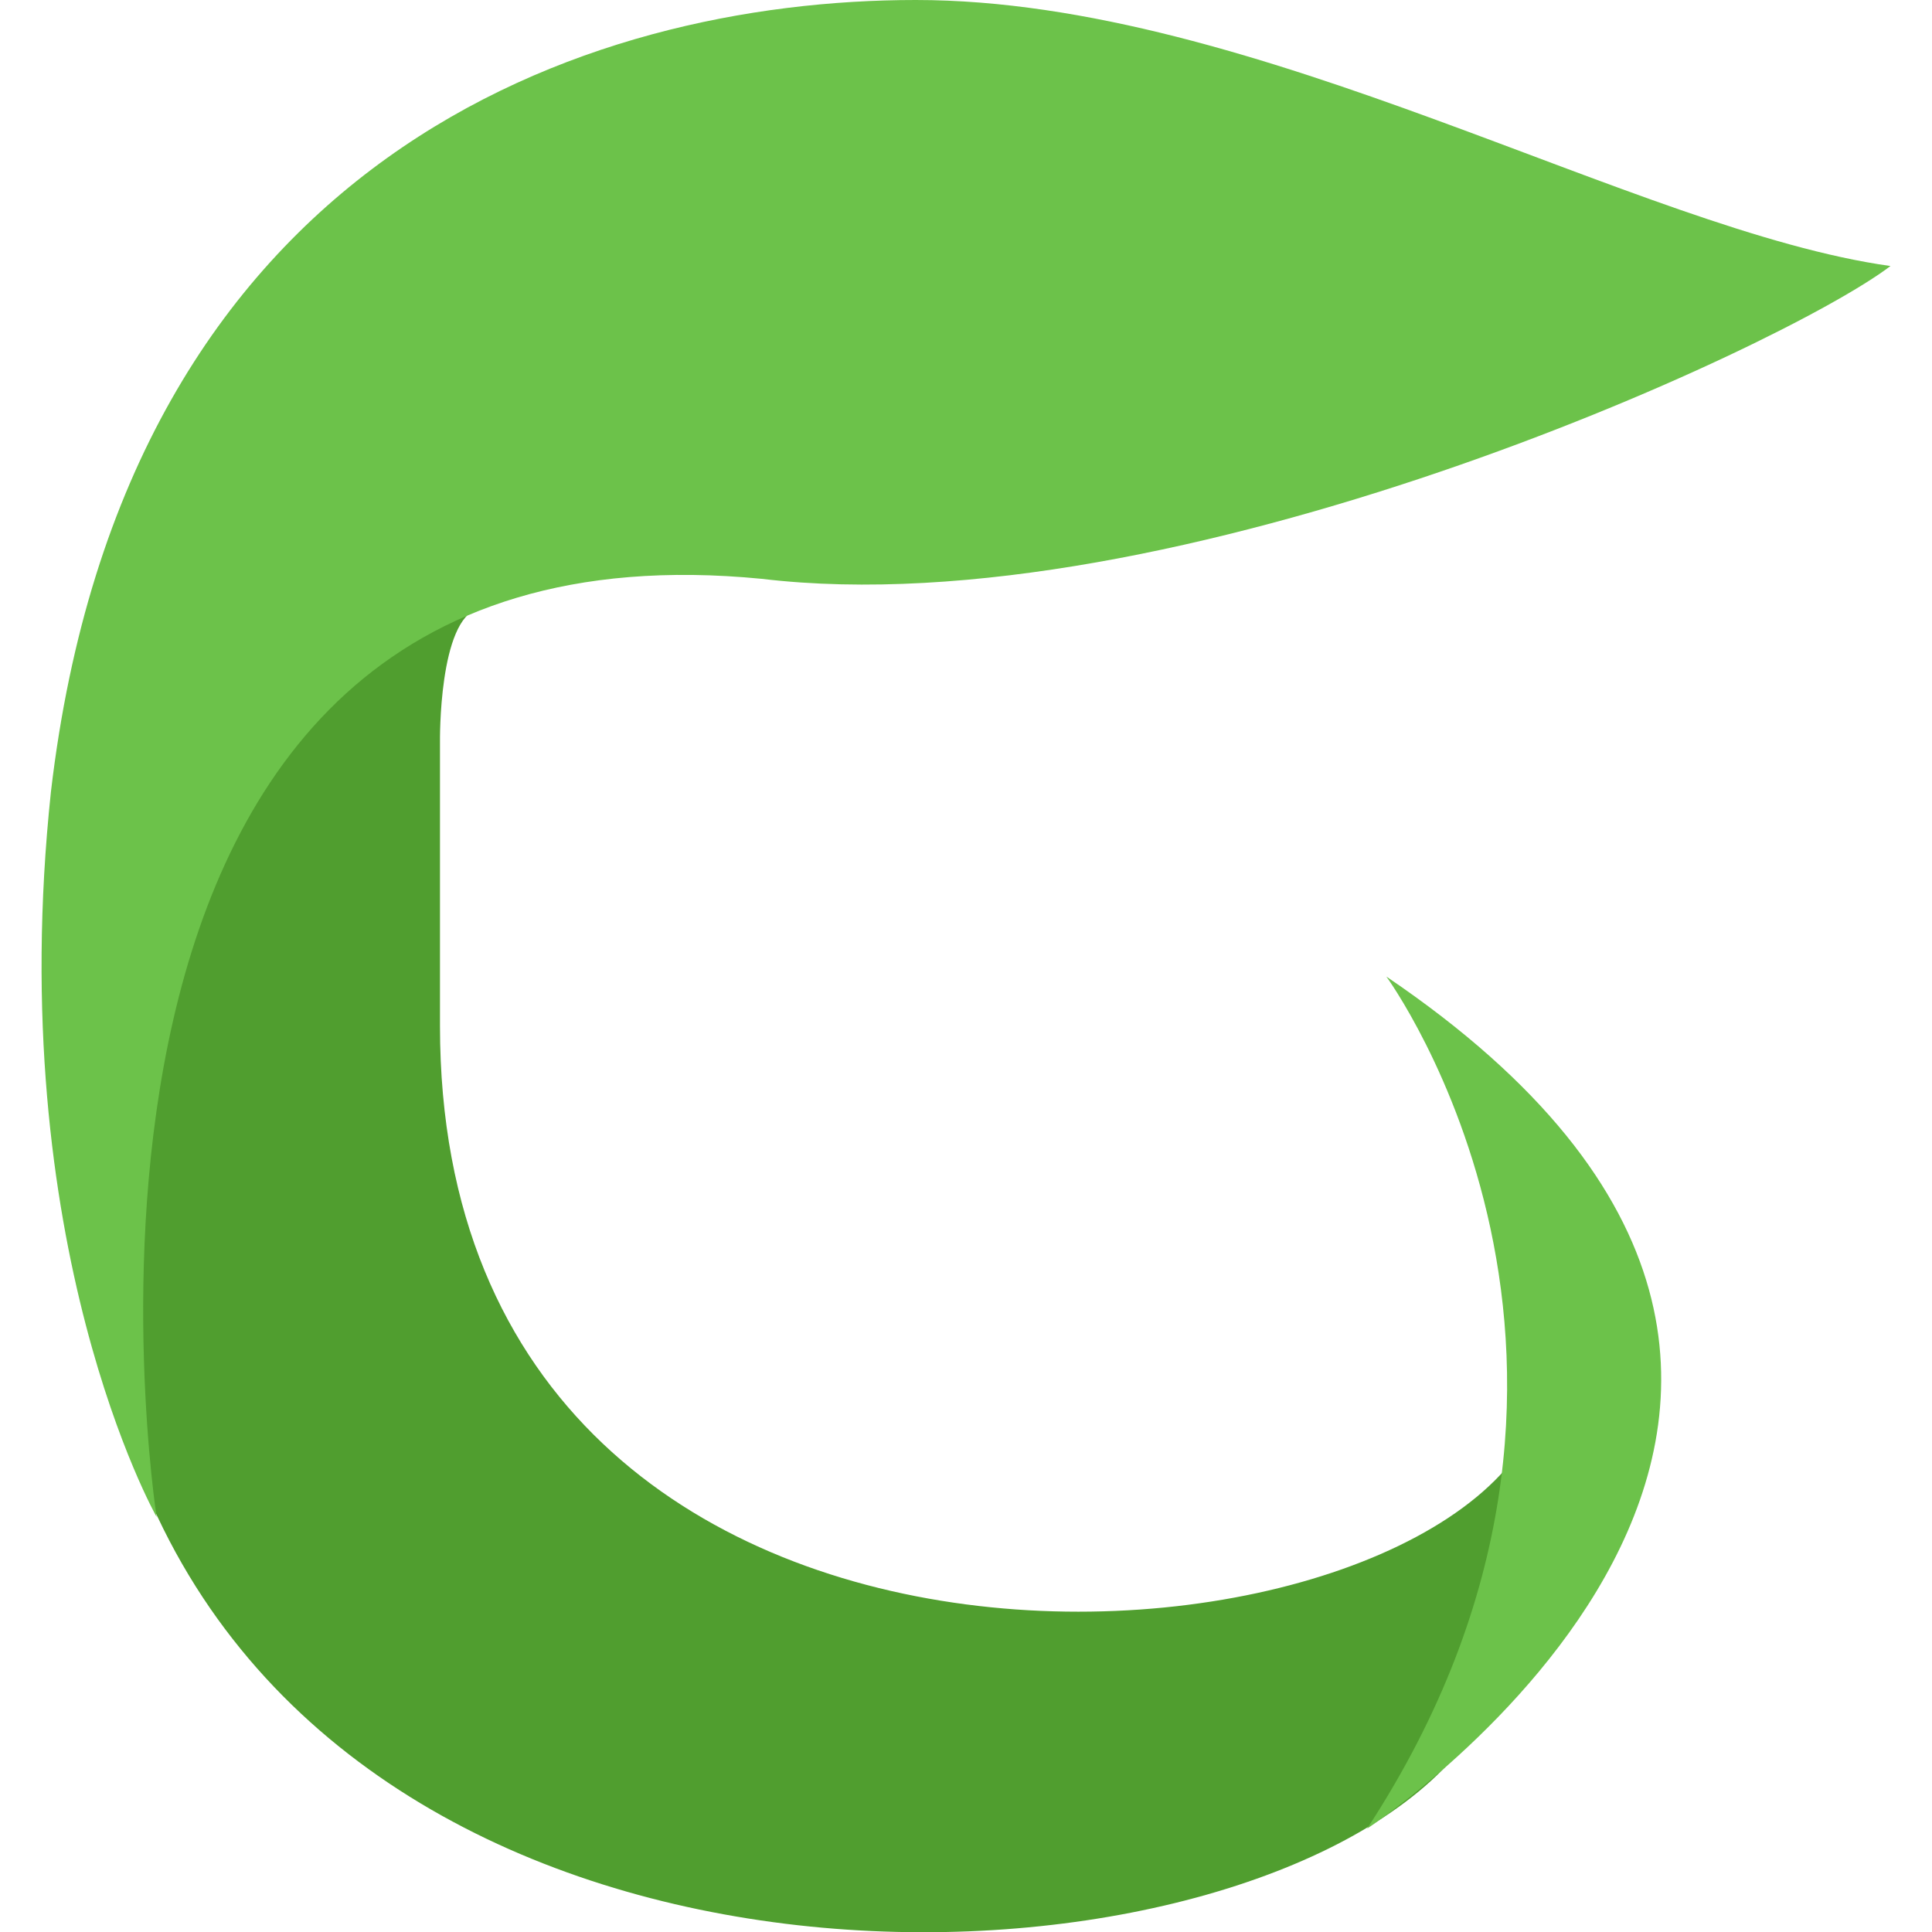
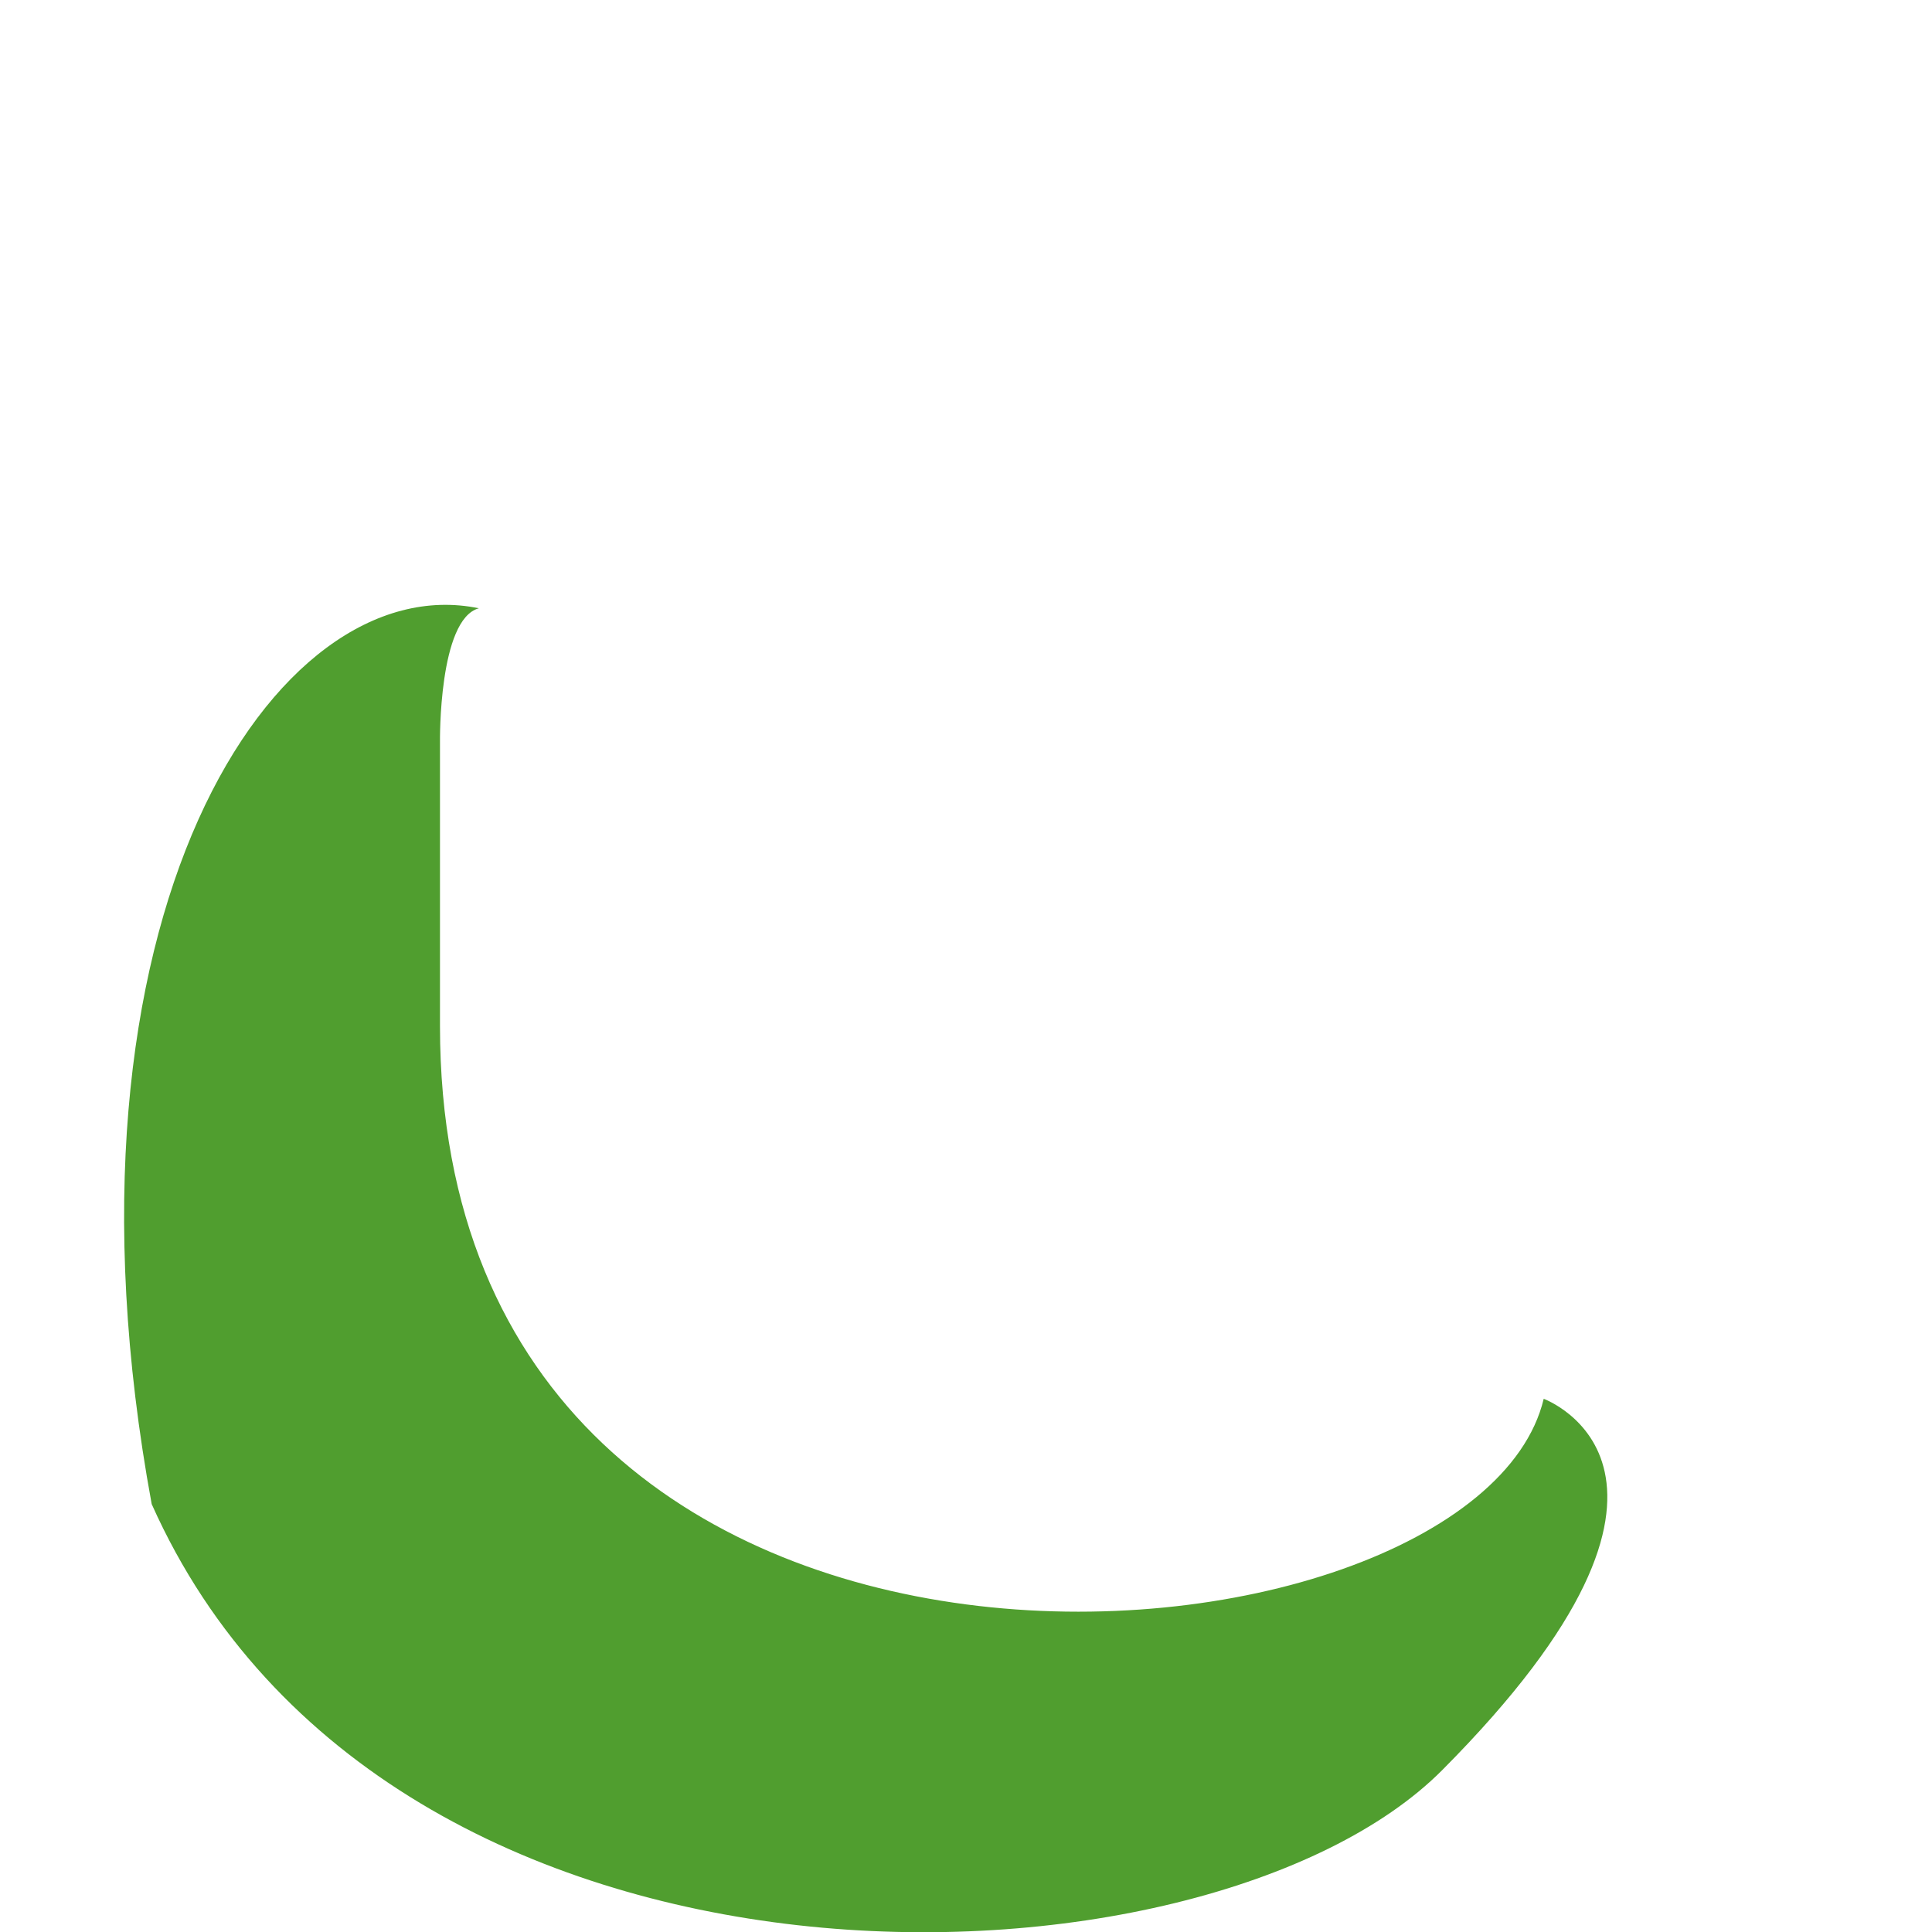
<svg xmlns="http://www.w3.org/2000/svg" version="1.1" id="icon" x="0px" y="0px" viewBox="0 0 512 512" style="enable-background:new 0 0 512 512;" xml:space="preserve">
  <style type="text/css">
	.st0{fill:#509E2F;}
	.st1{fill:#6CC24A;}
</style>
  <path id="icon-3" class="st0" d="M126.9,161.2c-10.7,2.9-10.3,35.3-10.3,35.3c0,32,0,74.2,0,75.4c0,200,274.1,175.8,292.5,98.8  c0,0,52.1,19-26.9,98.4c-62.4,62.7-279.1,70.4-342-70.5C11.5,242.8,72.9,150,126.9,161.2" />
-   <path id="icon-2" class="st1" d="M501,70.5C434.2,61.2,332.7,0,242.7,0C155.1,0,33.2,41.6,13.5,209.8C0.7,330,41.5,402,41.5,402  S-0.2,133.6,201.9,153.4C311,166.4,472,92.5,501,70.5" />
-   <path id="icon-1" class="st1" d="M367.4,258.8c0,0,75.3,102.9-5.1,225.8C362.3,484.6,534.2,371.7,367.4,258.8" />
</svg>